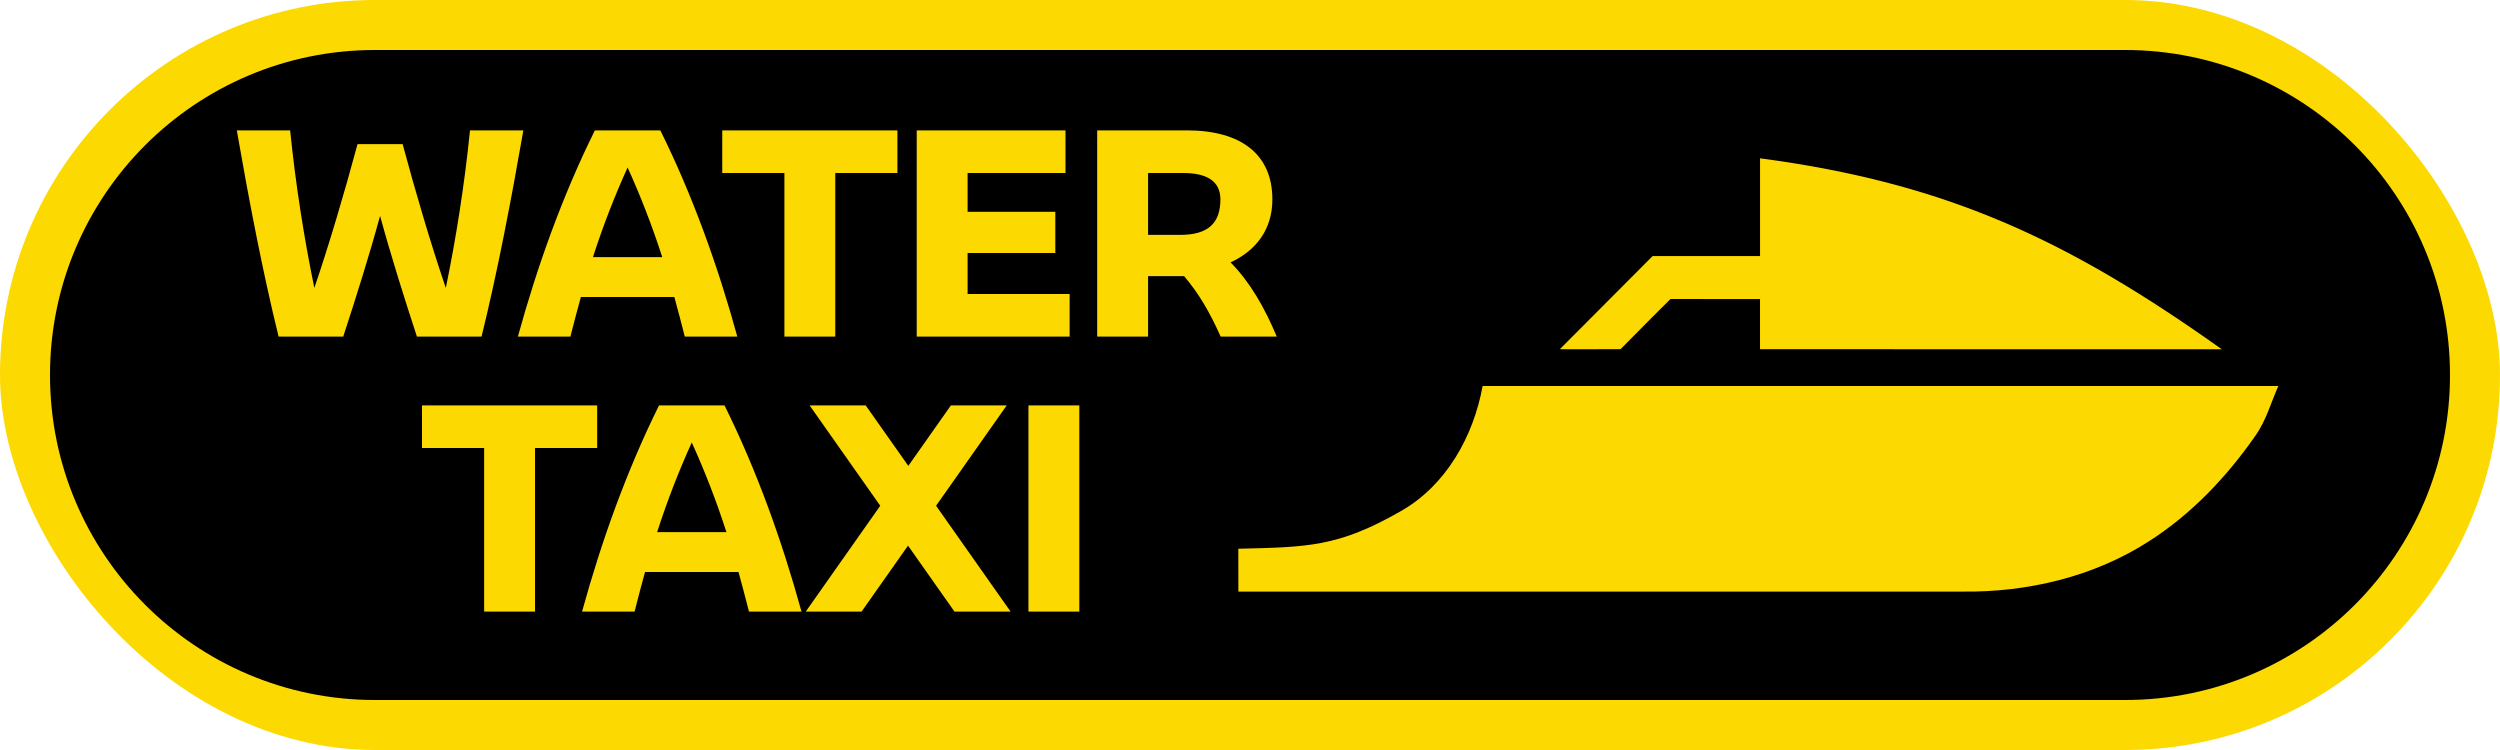
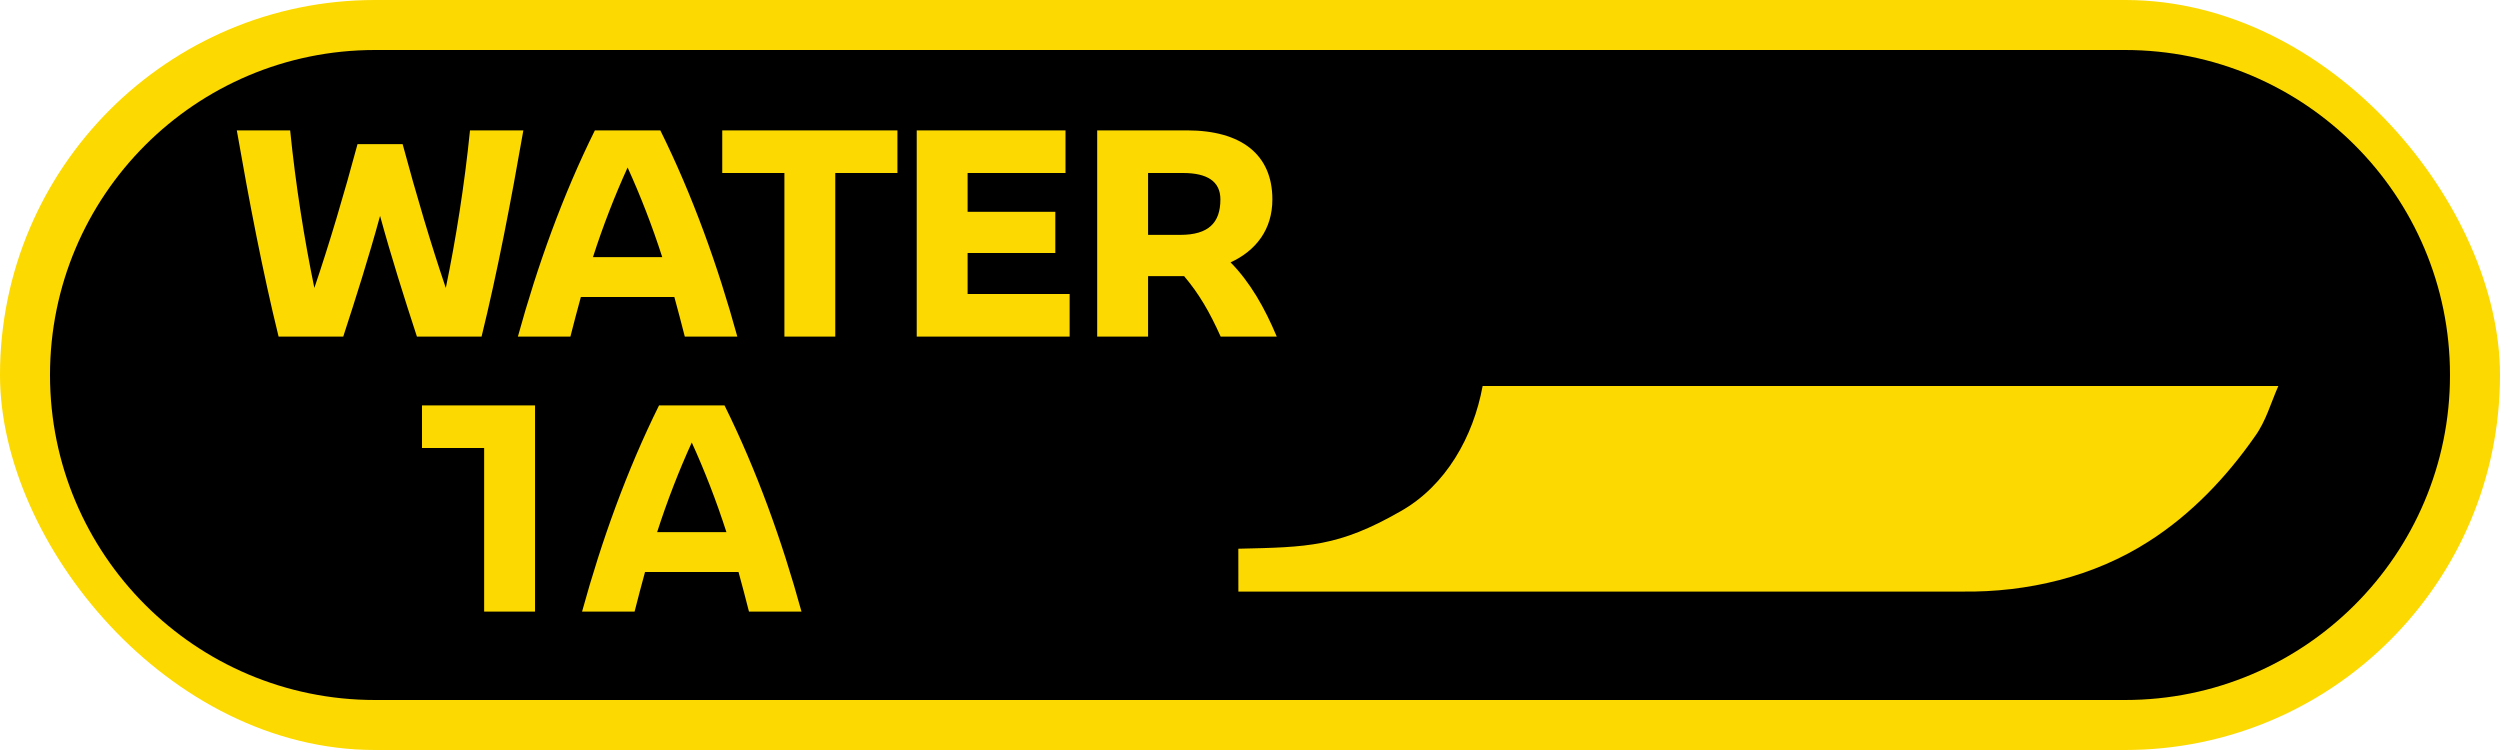
<svg xmlns="http://www.w3.org/2000/svg" width="100" height="30" viewBox="0 0 100 30" fill="none">
  <g clip-path="url(#clip0_2952_55556)">
    <path fill-rule="evenodd" clip-rule="evenodd" d="M0 15C0 13.142 0 12.214 0.095 11.433C0.816 5.495 5.495 0.816 11.433 0.095C12.214 0 13.142 0 15 0H85C86.858 0 87.786 0 88.567 0.095C94.505 0.816 99.184 5.495 99.905 11.433C100 12.214 100 13.142 100 15C100 16.858 100 17.786 99.905 18.567C99.184 24.505 94.505 29.184 88.567 29.905C87.786 30 86.858 30 85 30H15C13.142 30 12.214 30 11.433 29.905C5.495 29.184 0.816 24.505 0.095 18.567C0 17.786 0 16.858 0 15Z" fill="#FCD900" />
    <path fill-rule="evenodd" clip-rule="evenodd" d="M2 15C2 7.82 7.82 2 15 2H85C92.18 2 98 7.82 98 15C98 22.18 92.18 28 85 28H15C7.82 28 2 22.18 2 15Z" fill="black" />
-     <path d="M88.87 13.97C82.689 9.574 77.847 7.323 70.402 6.332C70.401 7.636 70.402 8.94 70.402 10.242C68.392 10.244 68.116 10.244 66.106 10.242C64.866 11.482 63.628 12.725 62.392 13.969C63.202 13.97 64.011 13.972 64.822 13.967C65.489 13.298 66.148 12.621 66.823 11.959C68.593 11.966 68.631 11.96 70.401 11.962C70.403 12.631 70.402 13.299 70.401 13.969C77.424 13.972 81.848 13.97 88.87 13.97Z" fill="#FCD900" />
    <path d="M91.133 15.441C78.213 15.441 72.225 15.441 59.305 15.441C58.936 17.462 57.84 19.429 56.016 20.455C53.534 21.875 52.309 21.886 49.533 21.949C49.535 22.521 49.533 23.092 49.535 23.663C62.072 23.665 65.943 23.663 78.482 23.663C81.094 23.698 83.75 23.073 85.963 21.648C87.649 20.57 89.056 19.092 90.198 17.454C90.637 16.849 90.833 16.118 91.133 15.441Z" fill="#FCD900" />
    <path d="M18.8 5.215C18.58 7.404 18.228 9.604 17.832 11.518C17.238 9.769 16.644 7.767 16.105 5.765H14.301C13.762 7.767 13.168 9.769 12.574 11.518C12.178 9.604 11.826 7.404 11.606 5.215H9.472C9.967 8.053 10.506 10.869 11.144 13.465H13.729C14.235 11.914 14.752 10.286 15.203 8.636C15.654 10.286 16.171 11.914 16.677 13.465H19.262C19.9 10.869 20.439 8.053 20.934 5.215H18.8Z" fill="#FCD900" />
    <path d="M29.493 13.465C28.712 10.627 27.7 7.811 26.413 5.215H23.795C22.508 7.811 21.496 10.627 20.715 13.465H22.816C22.948 12.937 23.091 12.409 23.234 11.881H26.974C27.117 12.409 27.26 12.937 27.392 13.465H29.493ZM23.718 10.286C24.125 9.021 24.598 7.811 25.104 6.7C25.61 7.811 26.083 9.021 26.49 10.286H23.718Z" fill="#FCD900" />
    <path d="M35.897 5.215H28.89V6.92H31.376V13.465H33.411V6.92H35.897V5.215Z" fill="#FCD900" />
    <path d="M38.704 10.121H42.213V8.471H38.704V6.92H42.62V5.215H36.669V13.465H42.785V11.76H38.704V10.121Z" fill="#FCD900" />
    <path d="M51.071 13.465C50.587 12.31 50.004 11.287 49.223 10.495C50.246 10.022 50.895 9.175 50.895 7.976C50.895 6.172 49.641 5.215 47.474 5.215H43.888V13.465H45.923V11.045H47.364C47.969 11.76 48.387 12.486 48.827 13.465H51.071ZM47.32 6.92C48.299 6.92 48.816 7.261 48.816 7.976C48.816 8.911 48.343 9.395 47.21 9.395H45.923V6.92H47.32Z" fill="#FCD900" />
-     <path d="M23.887 16.215H16.88V17.92H19.366V24.465H21.401V17.92H23.887V16.215Z" fill="#FCD900" />
+     <path d="M23.887 16.215H16.88V17.92H19.366V24.465H21.401V17.92V16.215Z" fill="#FCD900" />
    <path d="M32.06 24.465C31.279 21.627 30.267 18.811 28.98 16.215H26.362C25.075 18.811 24.063 21.627 23.282 24.465H25.383C25.515 23.937 25.658 23.409 25.801 22.881H29.541C29.684 23.409 29.827 23.937 29.959 24.465H32.06ZM26.285 21.286C26.692 20.021 27.165 18.811 27.671 17.7C28.177 18.811 28.65 20.021 29.057 21.286H26.285Z" fill="#FCD900" />
-     <path d="M37.443 20.23L40.27 16.215H38.037L36.332 18.635L34.627 16.215H32.383L35.21 20.23L32.229 24.465H34.462L36.321 21.825L38.18 24.465H40.424L37.443 20.23Z" fill="#FCD900" />
-     <path d="M43.173 24.465V16.215H41.138V24.465H43.173Z" fill="#FCD900" />
  </g>
  <defs>
    <clipPath id="clip0_2952_55556">
      <rect width="100" height="30" rx="15" fill="white" />
    </clipPath>
  </defs>
</svg>